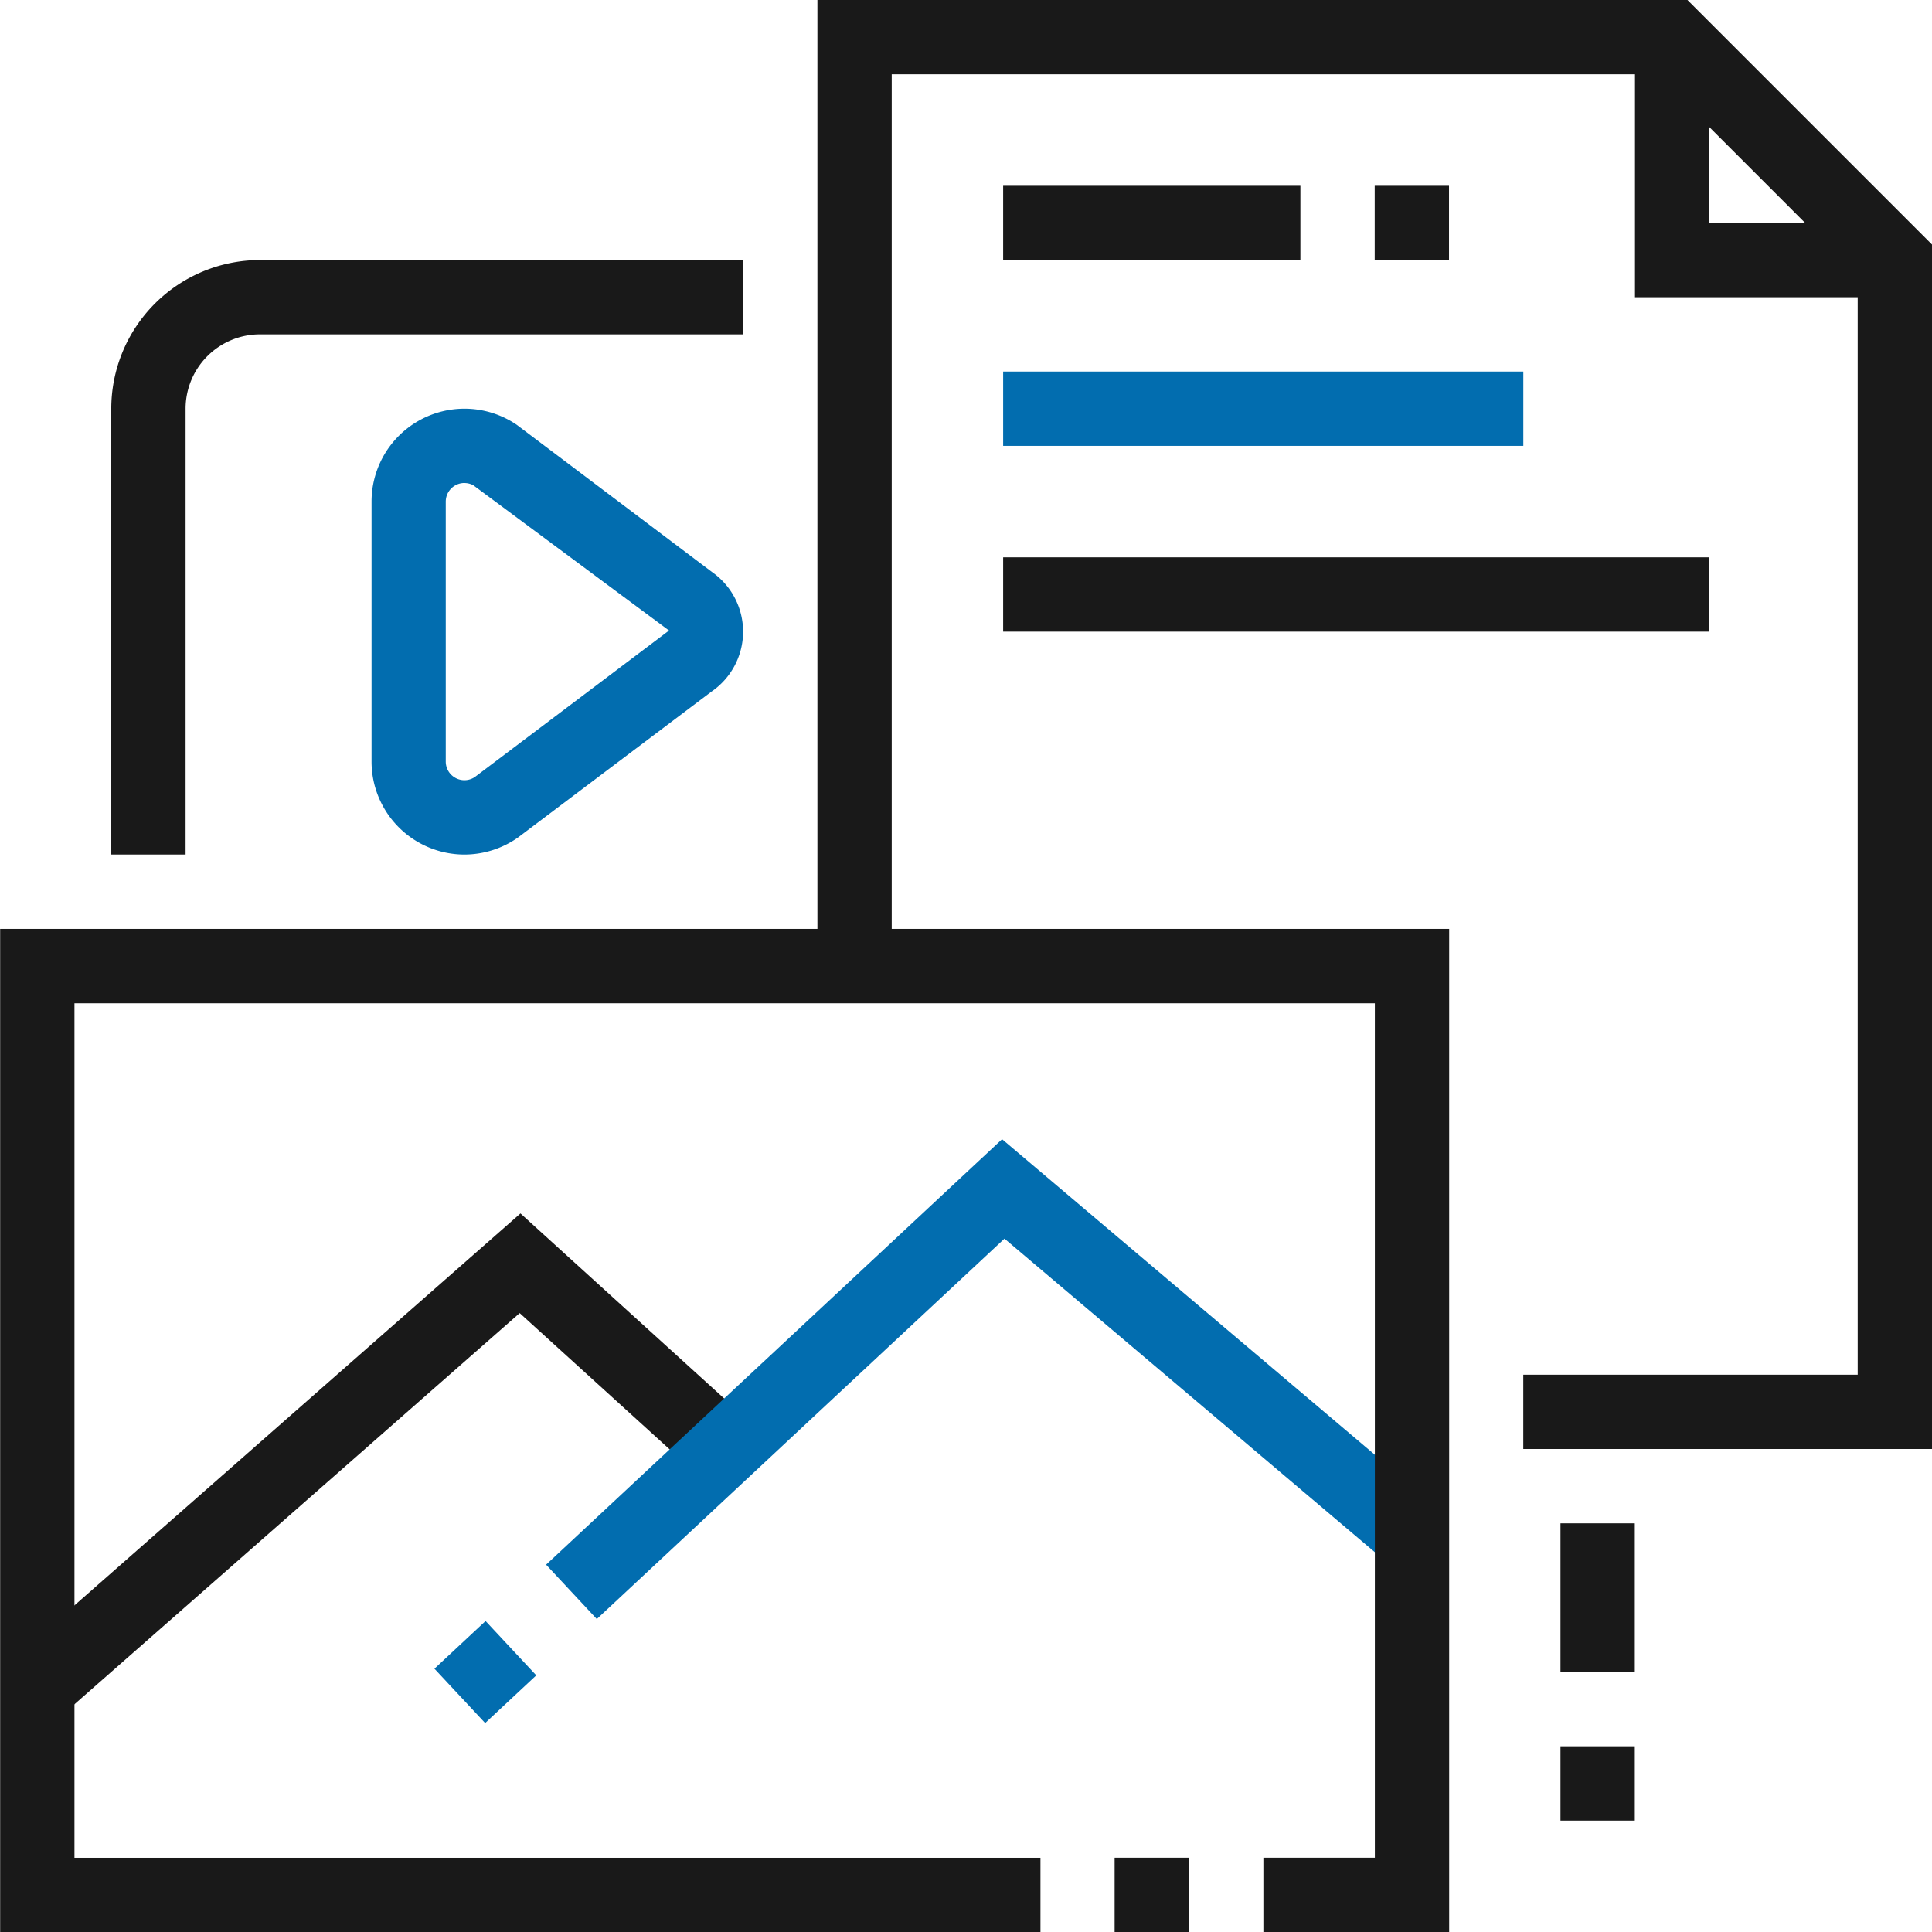
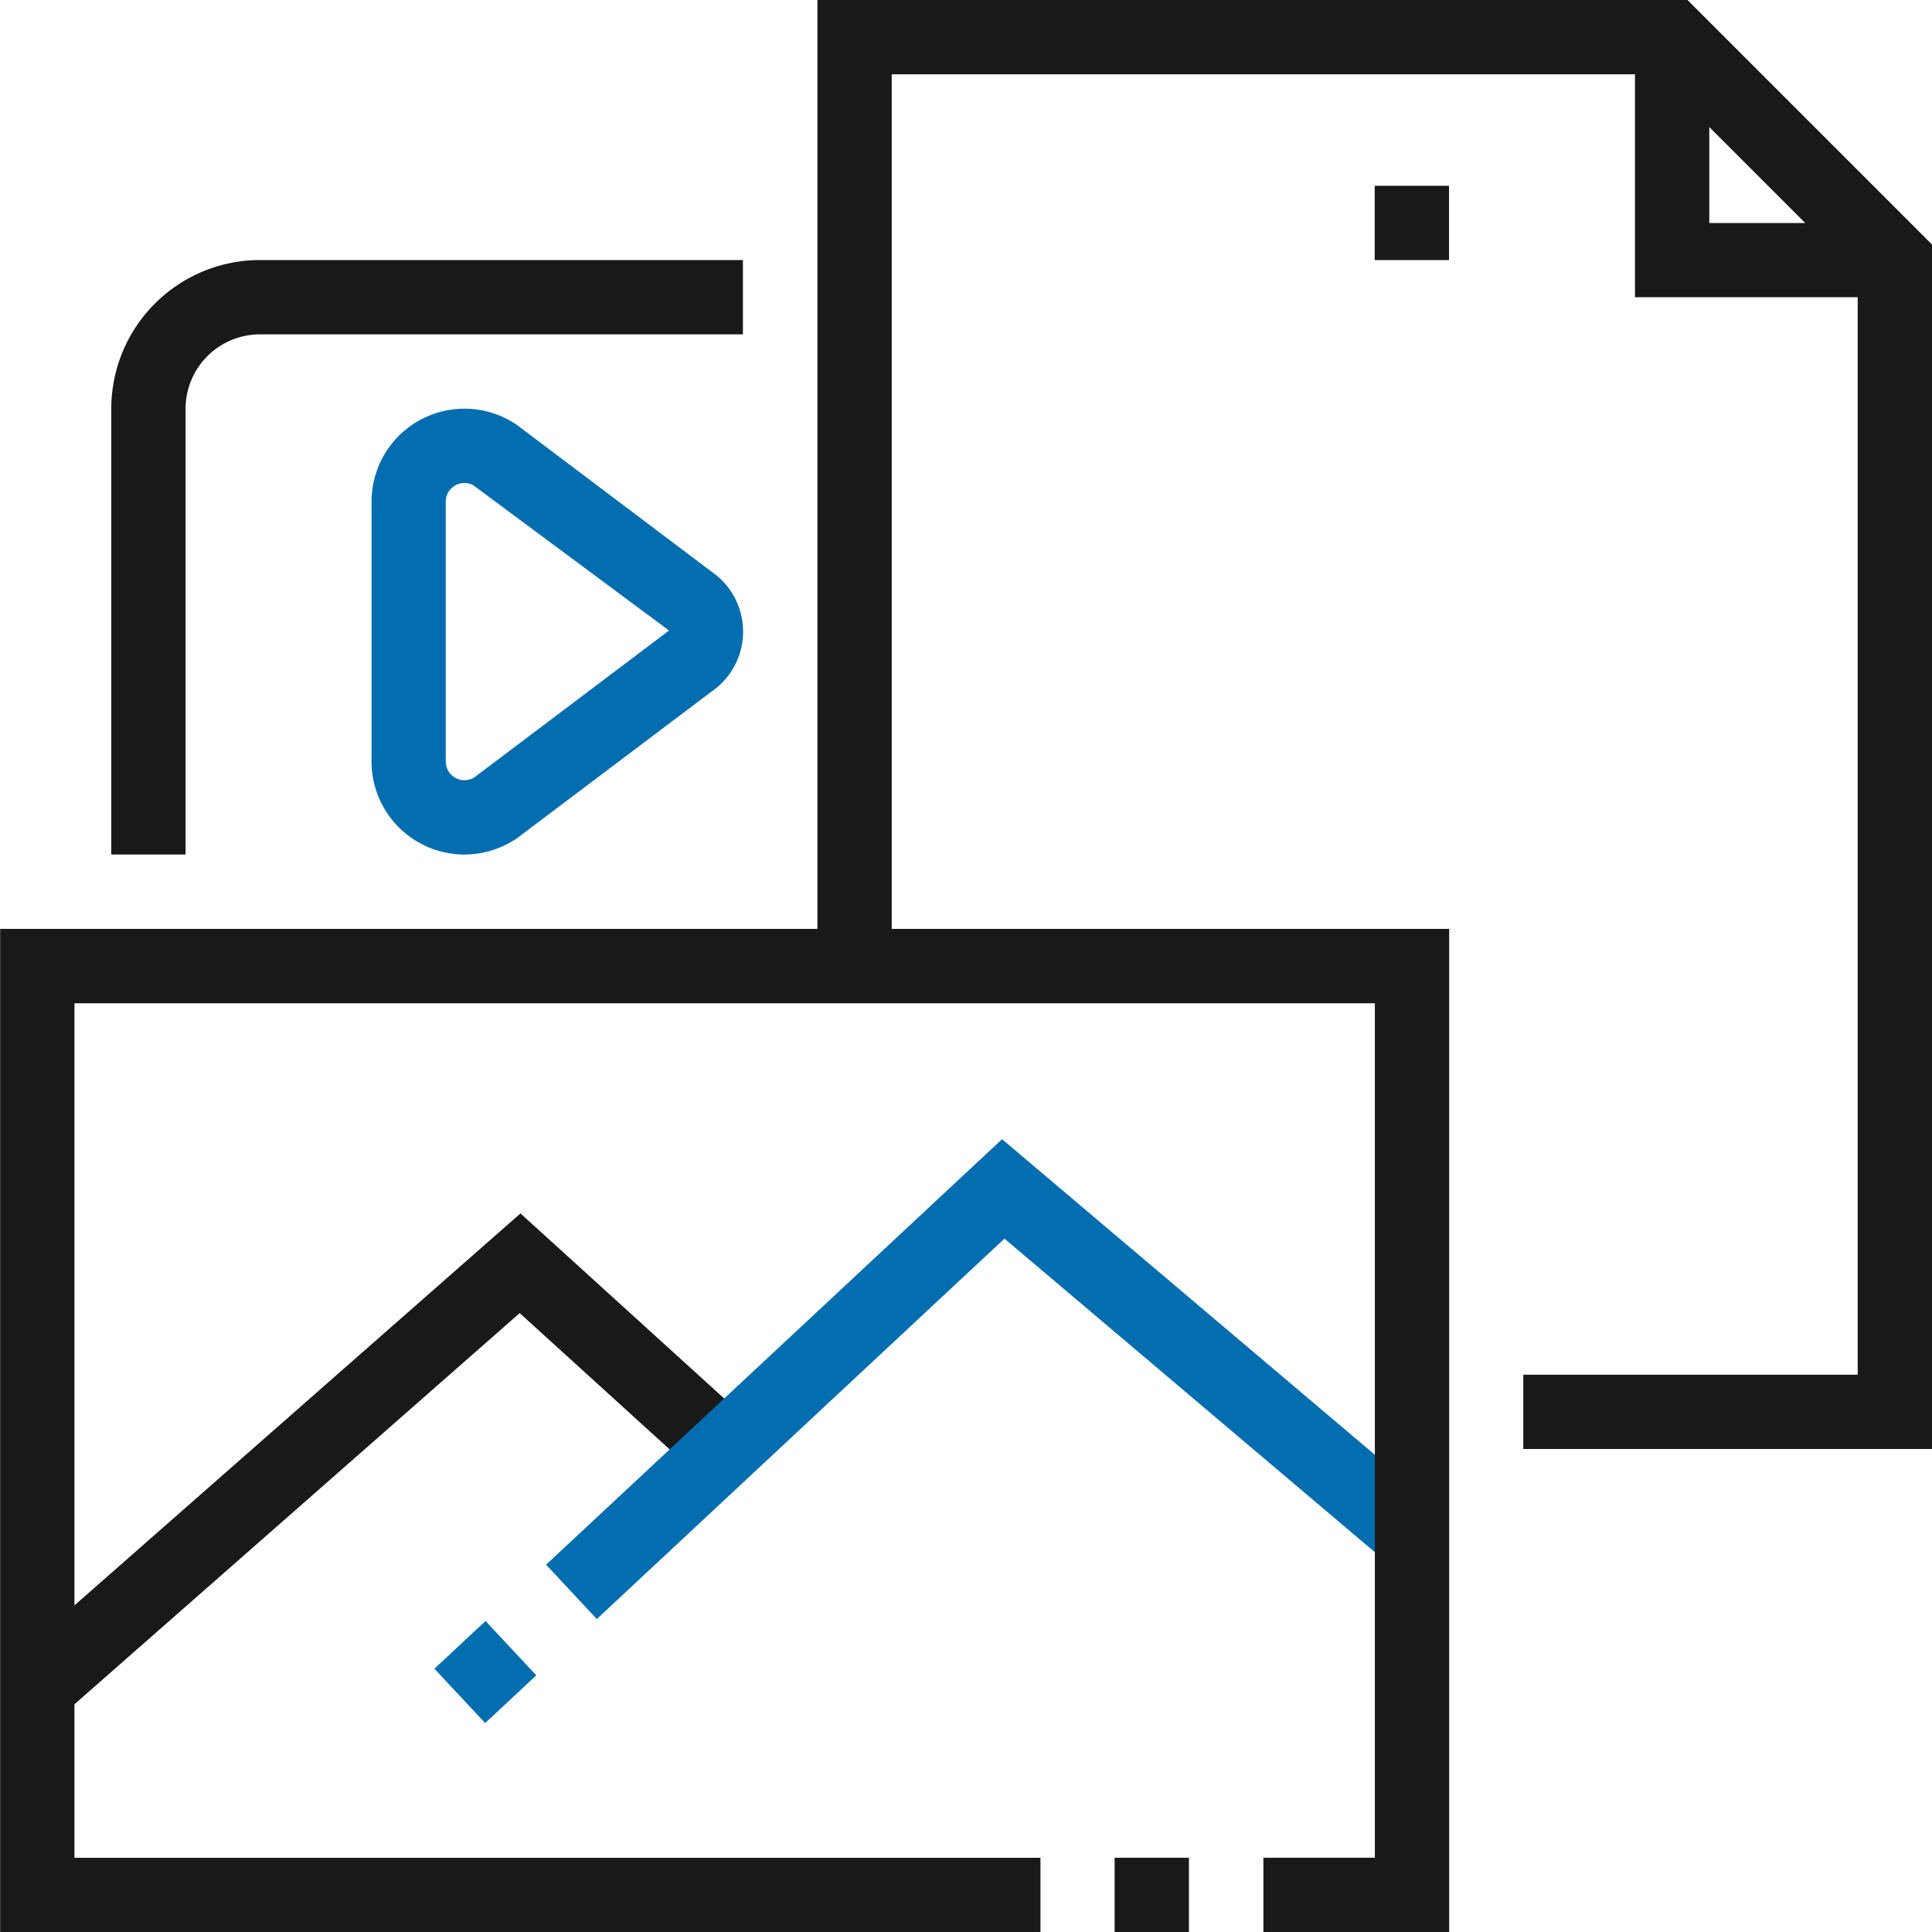
<svg xmlns="http://www.w3.org/2000/svg" height="51.738" viewBox="0 0 51.738 51.738" width="51.738">
  <path d="m1998.14 867.576-1.314-1.494 13.6-11.951 6.131 5.57-1.339 1.473-4.813-4.374z" fill="#191919" transform="translate(-1996.488 -821.636)" />
  <path d="m2067.2 857.378-1.358-1.456 12.211-11.394 11.62 9.837-1.286 1.52-10.27-8.694z" fill="#026daf" transform="translate(-2051.218 -814.021)" />
  <path d="m2045.756 761.939a2.49 2.49 0 0 1 -2.487-2.487v-6.965a2.488 2.488 0 0 1 3.888-2.056l5.23 3.943a1.947 1.947 0 0 1 -.012 3.2l-5.182 3.907a2.5 2.5 0 0 1 -1.437.458zm0-9.95a.5.5 0 0 0 -.5.5v6.965a.5.5 0 0 0 .775.412l5.182-3.909a.079.079 0 0 0 .021-.018l-5.241-3.89a.512.512 0 0 0 -.237-.059z" fill="#026daf" transform="translate(-2033.319 -739.055)" />
  <g fill="#191919">
    <path d="m2011.6 746.688h-1.99v-11.94a3.984 3.984 0 0 1 3.98-3.98h12.935v1.99h-12.935a1.992 1.992 0 0 0 -1.99 1.99z" transform="translate(-2006.63 -723.804)" />
    <path d="m2130.81 735.919h-10.945v-1.99h8.955v-29.437l-5.386-5.387h-20.482v23.879h-1.99v-25.869h23.3l6.553 6.553z" transform="translate(-2079.072 -697.115)" />
    <path d="m2213.7 708.888h-6.964v-6.965h1.99v4.977h4.975z" transform="translate(-2162.952 -700.928)" />
-     <path d="m26.864 4.975h7.96v1.99h-7.96z" />
    <path d="m36.814 4.975h1.99v1.99h-1.99z" />
  </g>
-   <path d="m26.864 9.95h13.93v1.99h-13.93z" fill="#026daf" />
  <g fill="#191919">
-     <path d="m26.864 14.925h18.904v1.99h-18.904z" />
    <path d="m2034 844.172h-4.975v-1.99h2.985v-22.882h-34.824v22.884h25.869v1.99h-27.859v-26.866h38.804z" transform="translate(-1995.192 -792.433)" />
    <path d="m29.849 49.749h1.99v1.99h-1.99z" />
-     <path d="m41.789 40.794h1.99v3.98h-1.99z" />
-     <path d="m41.789 46.764h1.99v1.99h-1.99z" />
  </g>
  <path d="m0 0h1.873v1.991h-1.873z" fill="#026daf" transform="matrix(.731 -.682 .682 .731 11.634 44.687)" />
</svg>